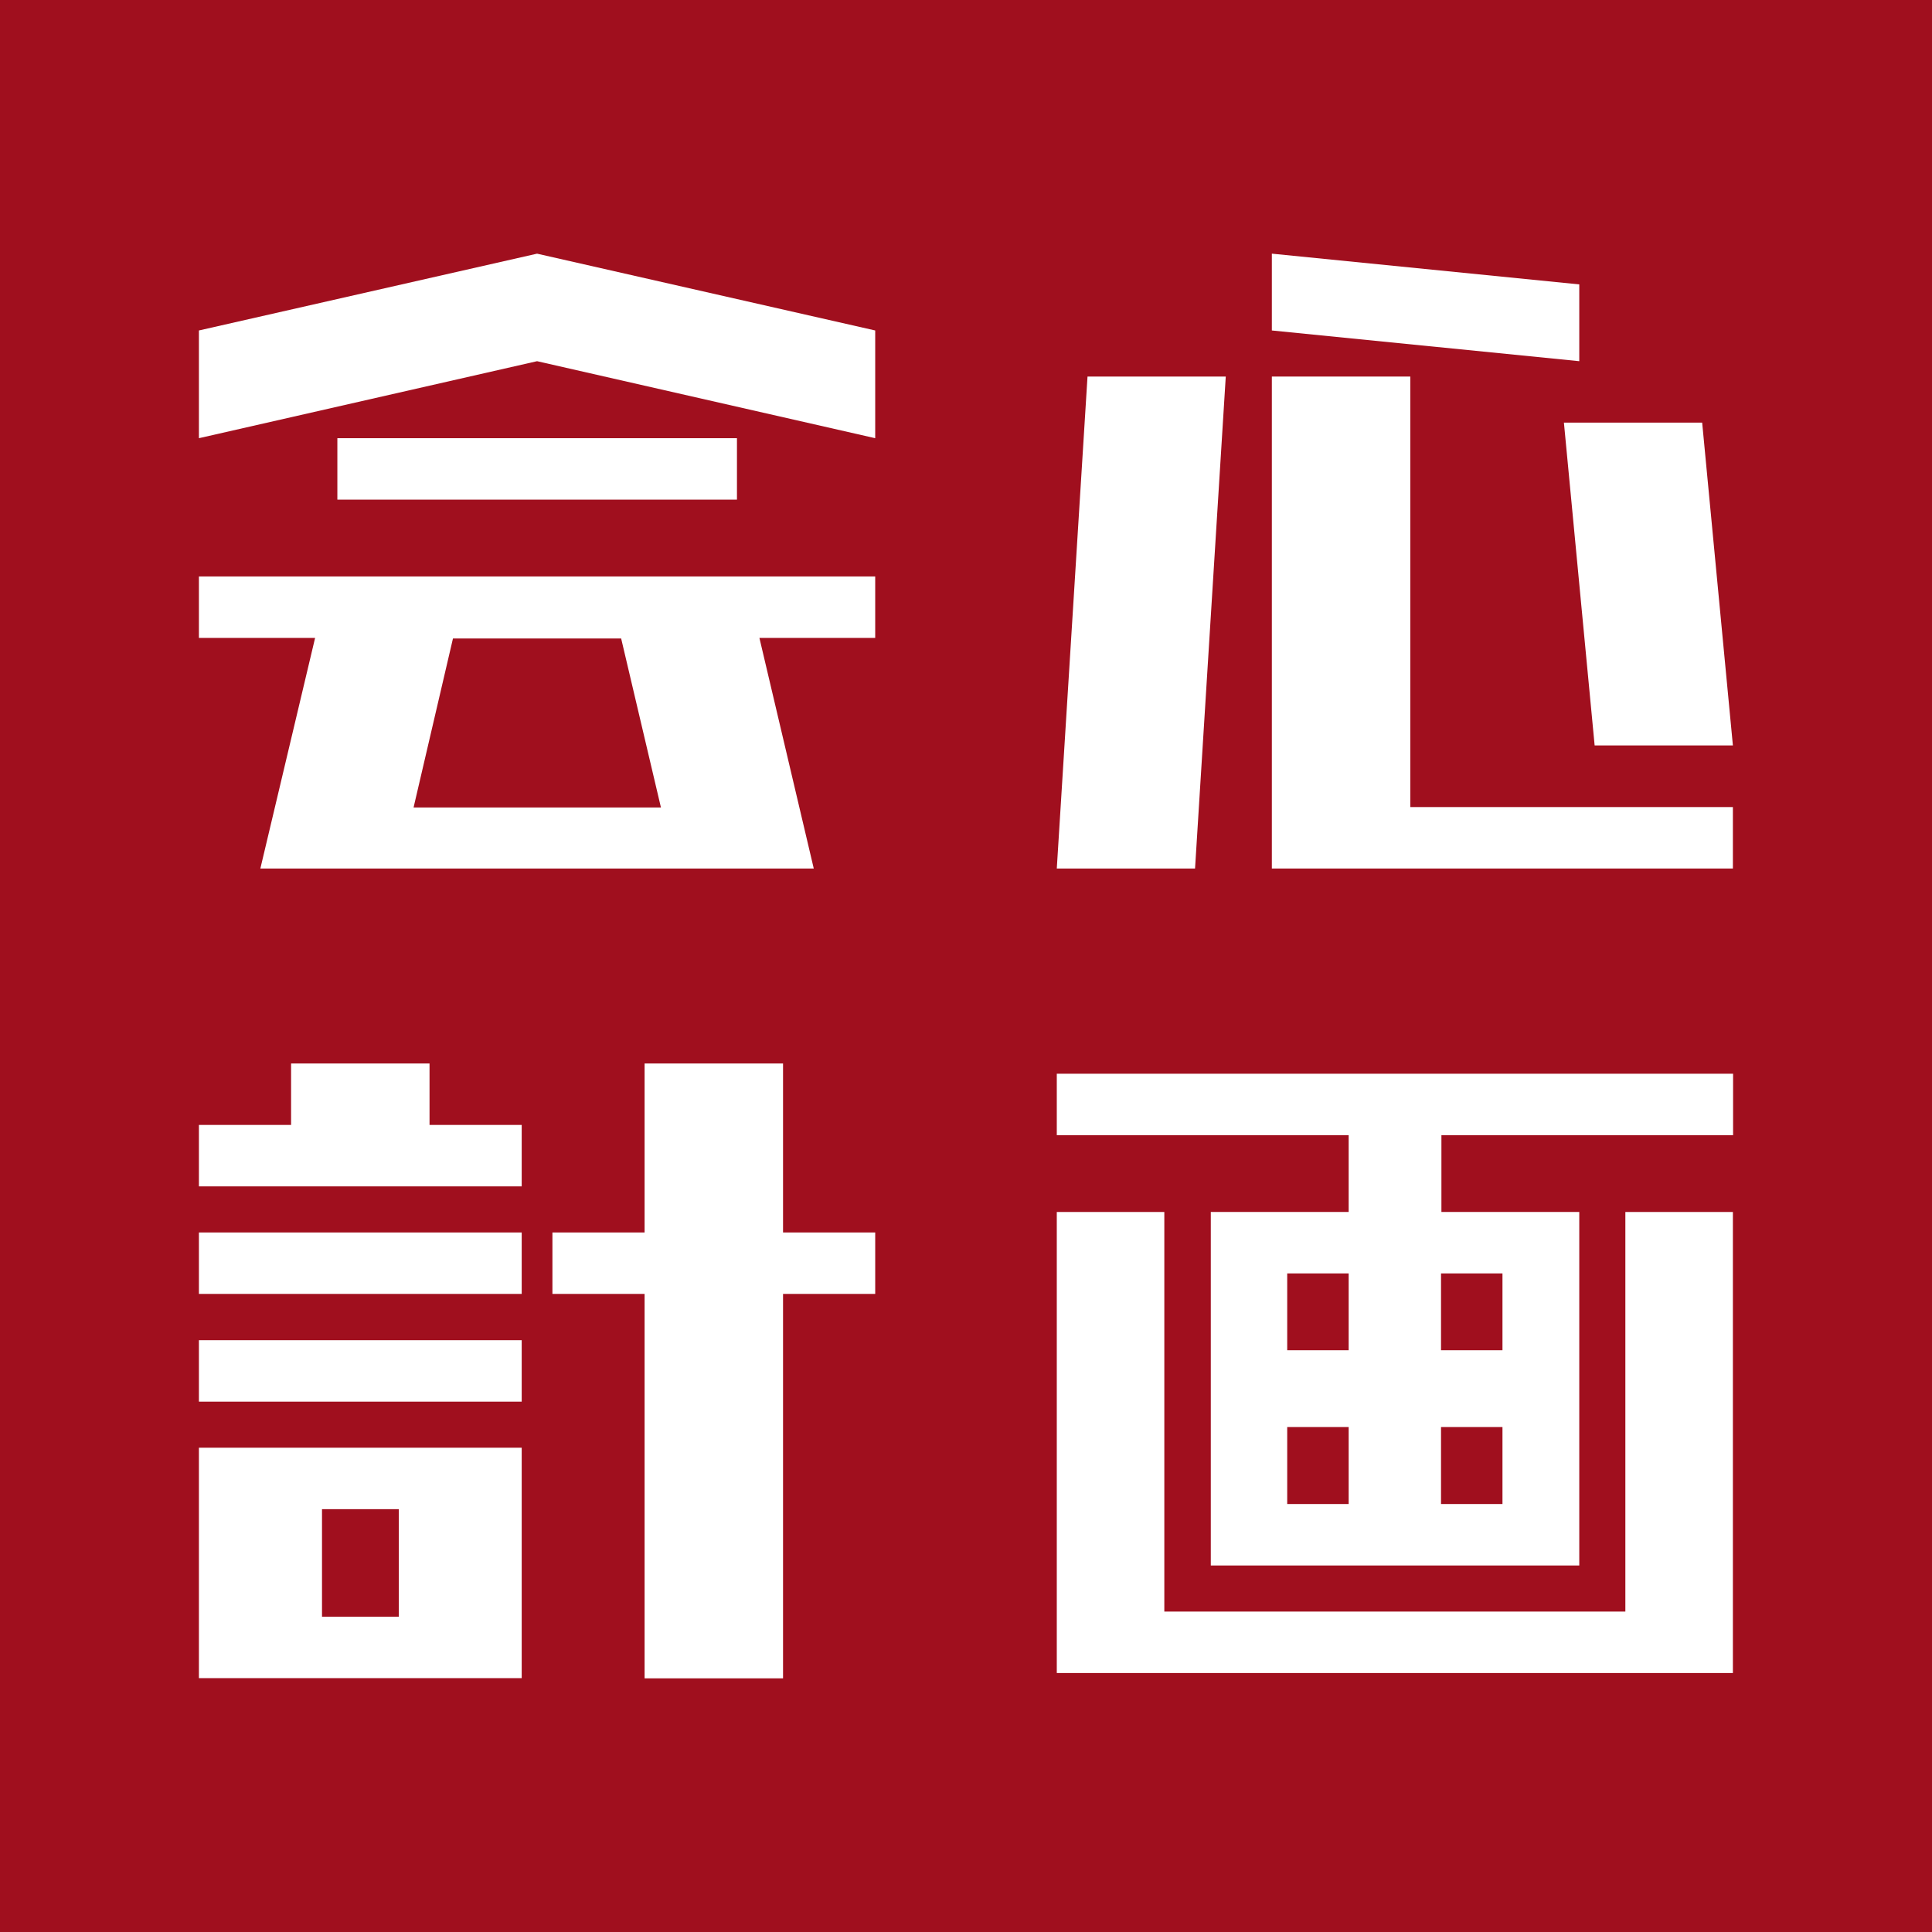
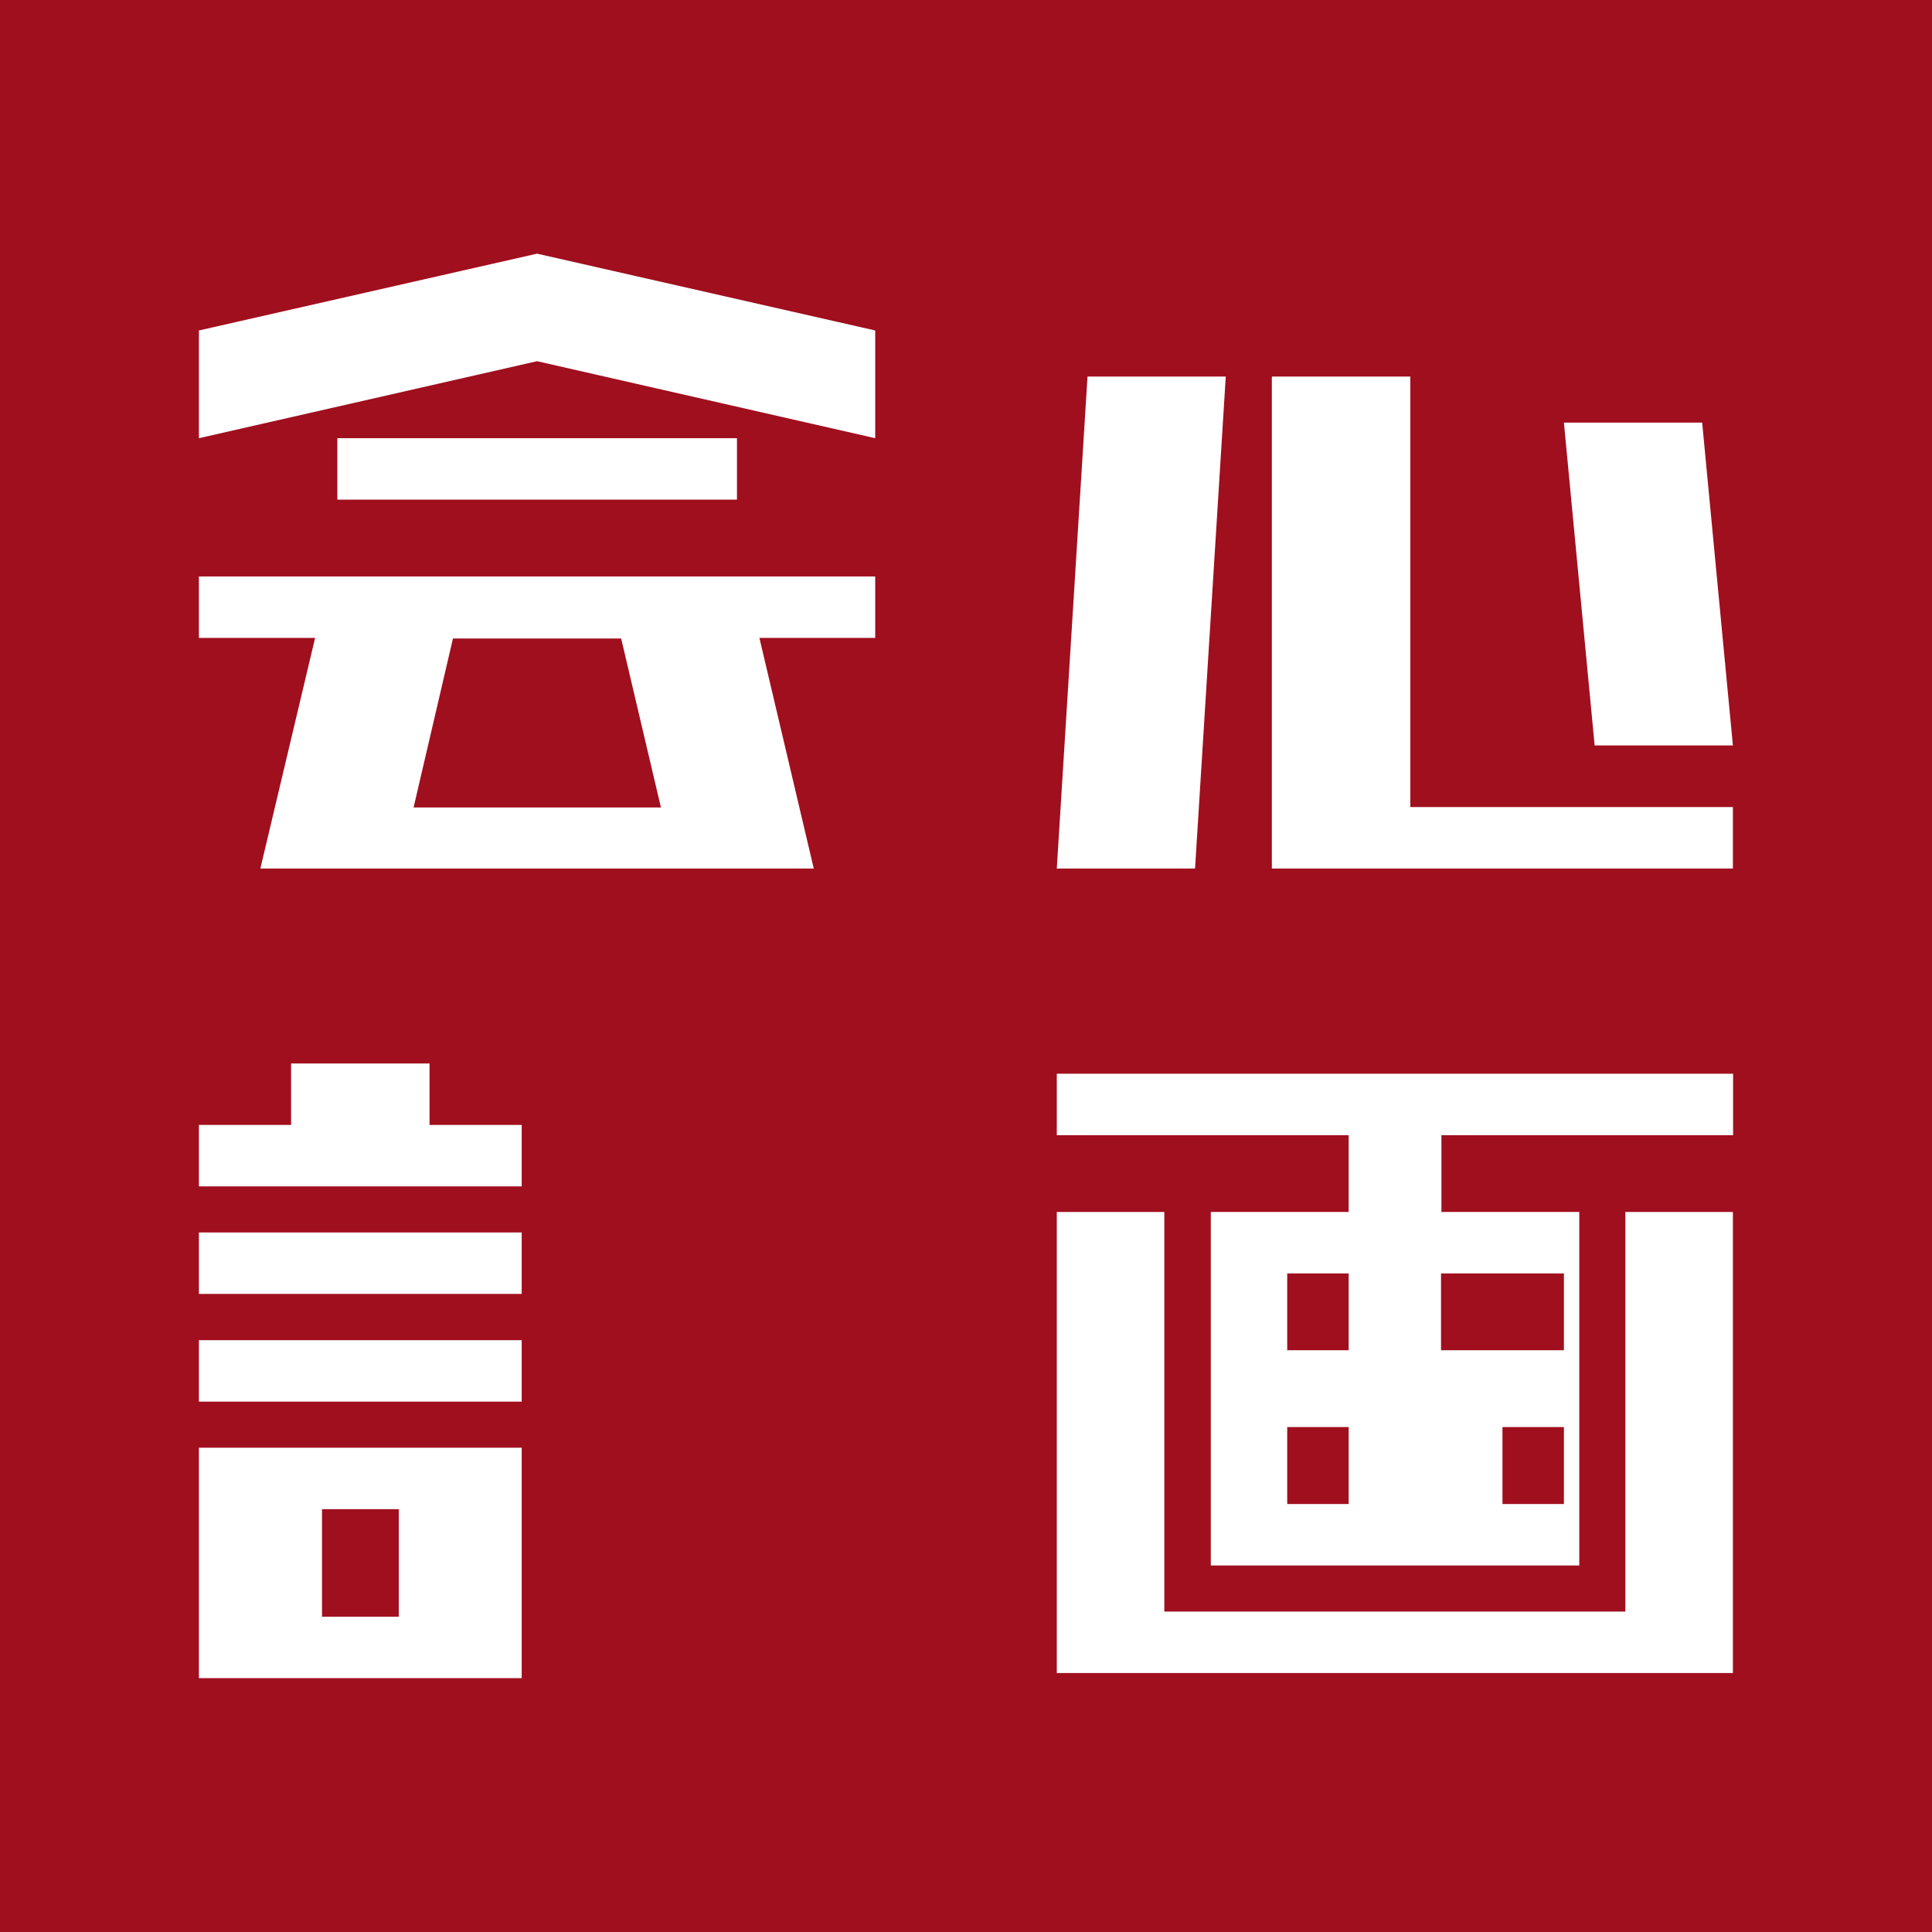
<svg xmlns="http://www.w3.org/2000/svg" viewBox="0 0 98.1 98.1">
  <defs>
    <style>.cls-1{fill:#a00f1e;}.cls-2{fill:#fff;}</style>
  </defs>
  <g id="レイヤー_2" data-name="レイヤー 2">
    <g id="レイアウト">
      <rect class="cls-1" width="98.1" height="98.1" />
-       <path class="cls-2" d="M53.66,54.52v3.12H68.48v3.9h-7V79.49H80.19V61.54h-7v-3.9H88V54.52ZM68.48,64.66v3.9H65.36v-3.9ZM65.36,76.37V72.46h3.12v3.91Zm7.81,0V72.46h3.12v3.91Zm3.12-11.71v3.9H73.17v-3.9Z" />
+       <path class="cls-2" d="M53.66,54.52v3.12H68.48v3.9h-7V79.49H80.19V61.54h-7v-3.9H88V54.52ZM68.48,64.66v3.9H65.36v-3.9ZM65.36,76.37V72.46h3.12v3.91m7.81,0V72.46h3.12v3.91Zm3.12-11.71v3.9H73.17v-3.9Z" />
      <polygon class="cls-2" points="82.53 81.83 59.12 81.83 59.12 61.54 53.66 61.54 53.66 81.83 53.66 84.95 59.12 84.95 82.53 84.95 87.99 84.95 87.99 81.83 87.99 61.54 82.53 61.54 82.53 81.83" />
      <rect class="cls-2" x="10.1" y="62.58" width="16.39" height="3.12" />
      <rect class="cls-2" x="10.1" y="68.05" width="16.39" height="3.12" />
      <path class="cls-2" d="M10.1,75.85v9.36H26.49V73.51H10.1Zm10.15,6.24h-3.9V76.63h3.9Z" />
      <polygon class="cls-2" points="21.81 54 14.78 54 14.78 57.12 10.1 57.12 10.1 60.24 26.49 60.24 26.49 57.12 21.81 57.12 21.81 54" />
-       <polygon class="cls-2" points="39.76 54 32.73 54 32.73 62.58 28.05 62.58 28.05 65.7 32.73 65.7 32.73 85.22 39.76 85.22 39.76 65.7 44.44 65.7 44.44 62.58 39.76 62.58 39.76 54" />
      <rect class="cls-2" x="17.13" y="22.25" width="20.29" height="3.12" />
      <path class="cls-2" d="M10.1,32.39H16L13.22,44.1h28.1L38.56,32.39h5.88V29.27H10.1ZM33.56,41H21l2-8.58h8.54Z" />
      <polygon class="cls-2" points="10.1 16.78 10.1 22.25 27.27 18.34 44.44 22.25 44.44 16.78 27.27 12.88 10.1 16.78" />
      <polygon class="cls-2" points="71.61 19.12 64.58 19.12 64.58 44.1 65.36 44.1 71.61 44.1 87.99 44.1 87.99 40.98 71.61 40.98 71.61 19.12" />
      <polygon class="cls-2" points="79.41 21.46 80.97 37.85 87.99 37.85 86.43 21.46 79.41 21.46" />
      <polygon class="cls-2" points="53.66 44.1 60.68 44.1 62.24 19.12 55.22 19.12 53.66 44.1" />
-       <polygon class="cls-2" points="80.19 14.44 64.58 12.88 64.58 16.78 80.19 18.34 80.19 14.44" />
    </g>
  </g>
</svg>